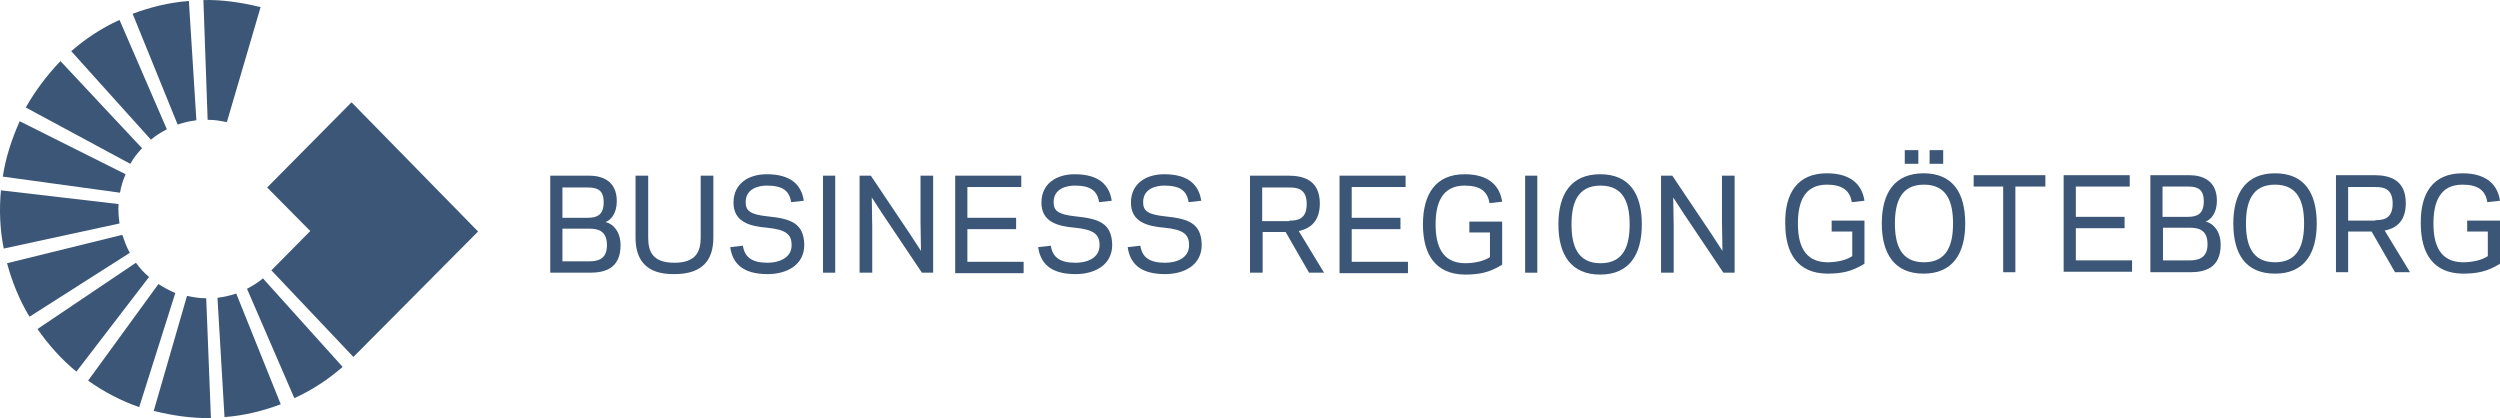
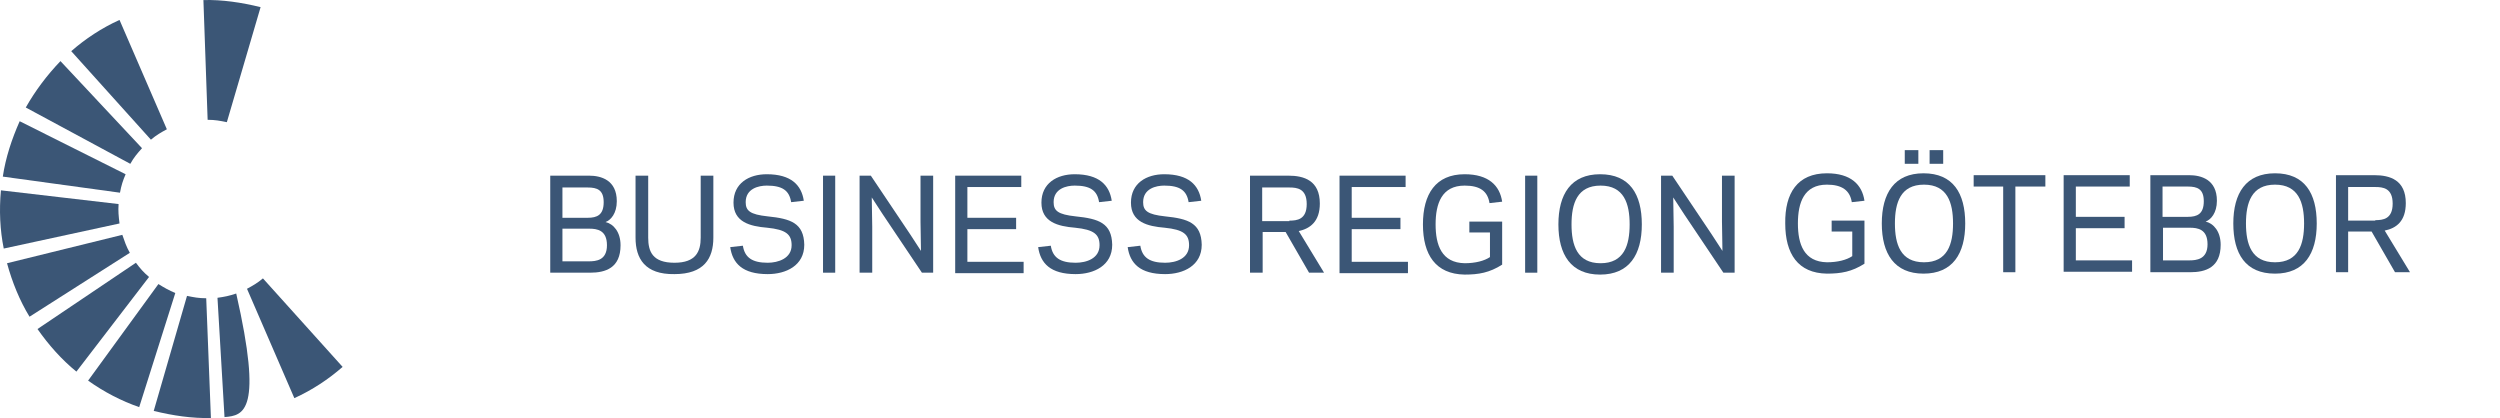
<svg xmlns="http://www.w3.org/2000/svg" width="299" height="50" viewBox="0 0 299 50" fill="none">
  <path d="M65.809 32.614V21.009H70.462C71.863 21.009 73.769 21.518 73.769 24.066C73.769 25.538 73.04 26.33 72.424 26.557C73.377 26.783 74.218 27.746 74.218 29.331C74.218 32.048 72.424 32.614 70.574 32.614H65.809ZM67.267 22.424V26.047H70.294C71.415 26.047 72.2 25.708 72.2 24.179C72.2 22.707 71.415 22.424 70.294 22.424H67.267ZM70.406 31.256C71.303 31.256 72.592 31.142 72.592 29.331C72.592 27.519 71.415 27.349 70.462 27.349H67.267V31.256H70.406Z" fill="#3B5676" />
  <path d="M76.011 28.425V21.009H77.525V28.425C77.525 30.067 78.029 31.425 80.664 31.425C83.242 31.425 83.803 30.067 83.803 28.425V21.009H85.317V28.425C85.317 30.916 84.195 32.784 80.664 32.784C77.132 32.841 76.011 30.916 76.011 28.425Z" fill="#3B5676" />
  <path d="M94.678 29.331C94.678 28.029 94.005 27.463 91.763 27.236C89.689 27.066 87.727 26.557 87.727 24.236C87.727 21.915 89.577 20.839 91.707 20.839C94.622 20.839 95.855 22.141 96.135 24.009L94.622 24.179C94.397 22.764 93.557 22.198 91.707 22.198C90.754 22.198 89.184 22.537 89.184 24.179C89.184 25.198 89.689 25.651 91.819 25.878C94.566 26.16 96.135 26.67 96.191 29.274C96.191 31.765 94.005 32.784 91.819 32.784C88.792 32.784 87.615 31.482 87.334 29.557L88.848 29.387C89.072 30.803 89.969 31.425 91.819 31.425C93.052 31.425 94.678 30.916 94.678 29.331Z" fill="#3B5676" />
  <path d="M99.891 32.614H98.433V21.009H99.891V32.614Z" fill="#3B5676" />
  <path d="M108.86 28.029L110.149 30.01L110.093 26.5V21.009H111.606V32.614H110.261L105.552 25.594L104.263 23.613L104.319 27.123V32.614H102.806V21.009H104.151L108.86 28.029Z" fill="#3B5676" />
  <path d="M122.145 21.009V22.368H115.699V26.047H121.528V27.406H115.699V31.312H122.425V32.671H114.241V21.009H122.145Z" fill="#3B5676" />
  <path d="M131.506 29.331C131.506 28.029 130.834 27.463 128.591 27.236C126.517 27.066 124.555 26.557 124.555 24.236C124.555 21.915 126.405 20.839 128.535 20.839C131.45 20.839 132.683 22.141 132.964 24.009L131.45 24.179C131.226 22.764 130.385 22.198 128.535 22.198C127.582 22.198 126.013 22.537 126.013 24.179C126.013 25.198 126.517 25.651 128.647 25.878C131.394 26.16 132.964 26.67 133.02 29.274C133.02 31.765 130.834 32.784 128.647 32.784C125.62 32.784 124.443 31.482 124.163 29.557L125.676 29.387C125.901 30.803 126.798 31.425 128.647 31.425C129.937 31.425 131.506 30.916 131.506 29.331Z" fill="#3B5676" />
  <path d="M142.213 29.331C142.213 28.029 141.54 27.463 139.298 27.236C137.224 27.066 135.262 26.557 135.262 24.236C135.262 21.915 137.112 20.839 139.242 20.839C142.157 20.839 143.39 22.141 143.67 24.009L142.157 24.179C141.933 22.764 141.092 22.198 139.242 22.198C138.289 22.198 136.719 22.537 136.719 24.179C136.719 25.198 137.224 25.651 139.354 25.878C142.101 26.16 143.67 26.67 143.726 29.274C143.726 31.765 141.54 32.784 139.354 32.784C136.327 32.784 135.15 31.482 134.87 29.557L136.383 29.387C136.607 30.803 137.504 31.425 139.354 31.425C140.643 31.425 142.213 30.916 142.213 29.331Z" fill="#3B5676" />
  <path d="M149.5 32.614V21.009H154.097C155.946 21.009 157.852 21.575 157.852 24.349C157.852 26.5 156.675 27.349 155.33 27.632L158.357 32.614H156.563L153.76 27.746H151.014V32.614H149.5ZM154.209 26.387C155.106 26.387 156.283 26.274 156.283 24.406C156.283 22.537 155.106 22.424 154.209 22.424H150.957V26.444H154.209V26.387Z" fill="#3B5676" />
  <path d="M168.11 21.009V22.368H161.664V26.047H167.494V27.406H161.664V31.312H168.391V32.671H160.207V21.009H168.11Z" fill="#3B5676" />
  <path d="M175.173 20.839C178.032 20.839 179.378 22.198 179.658 24.122L178.144 24.292C177.92 22.877 177.023 22.198 175.173 22.198C172.427 22.198 171.698 24.349 171.698 26.84C171.698 29.331 172.427 31.425 175.173 31.482C176.463 31.482 177.528 31.199 178.2 30.746V27.802H175.734V26.5H179.658V31.652C178.144 32.614 176.855 32.841 175.173 32.841C171.698 32.784 170.184 30.463 170.184 26.84C170.184 23.217 171.698 20.839 175.173 20.839Z" fill="#3B5676" />
  <path d="M183.862 32.614H182.405V21.009H183.862V32.614Z" fill="#3B5676" />
  <path d="M186.385 26.84C186.385 23.217 187.898 20.839 191.373 20.839C194.905 20.839 196.362 23.217 196.362 26.84C196.362 30.463 194.849 32.841 191.373 32.841C187.898 32.841 186.385 30.463 186.385 26.84ZM187.954 26.84C187.954 29.331 188.627 31.482 191.43 31.482C194.232 31.482 194.905 29.331 194.905 26.84C194.905 24.349 194.232 22.198 191.43 22.198C188.627 22.198 187.954 24.349 187.954 26.84Z" fill="#3B5676" />
  <path d="M204.715 28.029L206.004 30.01L205.948 26.5V21.009H207.461V32.614H206.116L201.407 25.594L200.118 23.613L200.174 27.123V32.614H198.661V21.009H200.006L204.715 28.029Z" fill="#3B5676" />
  <path d="M218.504 20.726C221.363 20.726 222.708 22.084 222.989 24.009L221.475 24.179C221.251 22.764 220.298 22.084 218.504 22.084C215.758 22.084 215.029 24.236 215.029 26.727C215.029 29.218 215.758 31.312 218.504 31.369C219.794 31.369 220.859 31.086 221.531 30.633V27.689H219.065V26.387H222.989V31.539C221.475 32.501 220.186 32.727 218.504 32.727C215.029 32.671 213.515 30.35 213.515 26.727C213.459 23.104 214.973 20.726 218.504 20.726Z" fill="#3B5676" />
  <path d="M225.063 26.727C225.063 23.104 226.576 20.726 230.052 20.726C233.583 20.726 235.041 23.104 235.041 26.727C235.041 30.35 233.527 32.727 230.052 32.727C226.576 32.727 225.063 30.35 225.063 26.727ZM226.632 26.727C226.632 29.218 227.305 31.369 230.108 31.369C232.911 31.369 233.583 29.218 233.583 26.727C233.583 24.236 232.911 22.084 230.108 22.084C227.305 22.084 226.632 24.236 226.632 26.727ZM229.435 19.594H227.81V17.952H229.435V19.594ZM232.406 19.594H230.78V17.952H232.406V19.594Z" fill="#3B5676" />
  <path d="M241.039 32.558H239.581V22.311H236.05V20.952H244.626V22.311H241.039V32.558Z" fill="#3B5676" />
  <path d="M254.716 20.952V22.311H248.27V25.934H254.1V27.293H248.27V31.142H254.996V32.501H246.812V20.952H254.716Z" fill="#3B5676" />
  <path d="M257.183 32.558V20.952H261.835C263.237 20.952 265.142 21.462 265.142 24.009C265.142 25.481 264.414 26.274 263.797 26.5C264.75 26.727 265.591 27.689 265.591 29.274C265.591 31.991 263.797 32.558 261.947 32.558H257.183ZM258.64 22.311V25.934H261.667C262.788 25.934 263.573 25.594 263.573 24.066C263.573 22.594 262.788 22.311 261.667 22.311H258.64ZM261.835 31.142C262.676 31.142 264.021 31.029 264.021 29.218C264.021 27.406 262.844 27.236 261.891 27.236H258.696V31.142H261.835Z" fill="#3B5676" />
  <path d="M267.104 26.727C267.104 23.104 268.618 20.726 272.093 20.726C275.625 20.726 277.082 23.104 277.082 26.727C277.082 30.35 275.569 32.727 272.093 32.727C268.562 32.727 267.104 30.35 267.104 26.727ZM268.618 26.727C268.618 29.218 269.291 31.369 272.093 31.369C274.896 31.369 275.569 29.218 275.569 26.727C275.569 24.236 274.896 22.084 272.093 22.084C269.291 22.084 268.618 24.236 268.618 26.727Z" fill="#3B5676" />
  <path d="M280.838 32.558H279.381V20.952H283.977C285.827 20.952 287.733 21.518 287.733 24.292C287.733 26.444 286.612 27.293 285.21 27.576L288.237 32.558H286.444L283.641 27.689H280.838V32.558ZM284.089 26.33C284.986 26.33 286.163 26.217 286.163 24.349C286.163 22.481 284.986 22.368 284.089 22.368H280.838V26.387H284.089V26.33Z" fill="#3B5676" />
-   <path d="M294.516 20.726C297.374 20.726 298.72 22.084 299 24.009L297.486 24.179C297.262 22.764 296.365 22.084 294.516 22.084C291.769 22.084 291.04 24.236 291.04 26.727C291.04 29.218 291.769 31.312 294.516 31.369C295.805 31.369 296.87 31.086 297.543 30.633V27.689H295.076V26.387H299V31.539C297.487 32.501 296.197 32.727 294.516 32.727C291.04 32.671 289.527 30.35 289.527 26.727C289.471 23.104 290.984 20.726 294.516 20.726Z" fill="#3B5676" />
-   <path d="M42.042 12.234L31.952 22.424L37.109 27.632C37.109 27.632 32.849 31.935 32.456 32.331L42.266 42.691C43.947 40.993 57.177 27.689 57.177 27.689L42.042 12.234Z" fill="#3B5676" />
  <path d="M27.131 14.612C26.29 14.442 25.73 14.329 24.833 14.329L24.328 0.006C26.57 -0.05 28.869 0.289 31.167 0.855L27.131 14.612Z" fill="#3B5676" />
-   <path d="M23.487 14.385C22.646 14.499 22.086 14.612 21.245 14.895L15.864 1.648C17.994 0.855 20.236 0.289 22.59 0.119L23.487 14.385Z" fill="#3B5676" />
  <path d="M19.956 15.461C19.227 15.857 18.723 16.14 18.05 16.706L8.52 6.12C10.202 4.648 12.164 3.346 14.294 2.384L19.956 15.461Z" fill="#3B5676" />
  <path d="M16.985 17.726C16.424 18.348 16.032 18.801 15.583 19.594L3.083 12.857C4.204 10.876 5.606 9.007 7.231 7.309L16.985 17.726Z" fill="#3B5676" />
  <path d="M15.023 20.839C14.687 21.632 14.518 22.141 14.35 23.047L0.336 21.122C0.673 18.858 1.401 16.65 2.354 14.499L15.023 20.839Z" fill="#3B5676" />
  <path d="M14.182 24.406C14.126 25.255 14.182 25.821 14.294 26.727L0.448 29.727C0 27.519 -0.112 25.142 0.112 22.764L14.182 24.406Z" fill="#3B5676" />
  <path d="M14.63 28.085C14.911 28.878 15.079 29.444 15.527 30.236L3.531 37.879C2.354 35.954 1.457 33.746 0.841 31.482L14.63 28.085Z" fill="#3B5676" />
  <path d="M16.256 31.425C16.761 32.105 17.153 32.558 17.826 33.124L9.137 44.446C7.399 43.031 5.83 41.276 4.484 39.351L16.256 31.425Z" fill="#3B5676" />
  <path d="M18.947 33.973C19.675 34.426 20.18 34.709 20.965 35.048L16.648 48.692C14.518 47.956 12.444 46.88 10.538 45.522L18.947 33.973Z" fill="#3B5676" />
  <path d="M22.366 35.388C23.207 35.558 23.767 35.671 24.664 35.671L25.225 49.994C22.983 50.05 20.684 49.711 18.386 49.145L22.366 35.388Z" fill="#3B5676" />
-   <path d="M26.01 35.615C26.851 35.501 27.411 35.388 28.252 35.105L33.577 48.352C31.447 49.145 29.205 49.711 26.851 49.881L26.01 35.615Z" fill="#3B5676" />
+   <path d="M26.01 35.615C26.851 35.501 27.411 35.388 28.252 35.105C31.447 49.145 29.205 49.711 26.851 49.881L26.01 35.615Z" fill="#3B5676" />
  <path d="M29.541 34.539C30.27 34.143 30.774 33.86 31.447 33.294L40.977 43.88C39.295 45.352 37.333 46.654 35.203 47.616L29.541 34.539Z" fill="#3B5676" />
</svg>